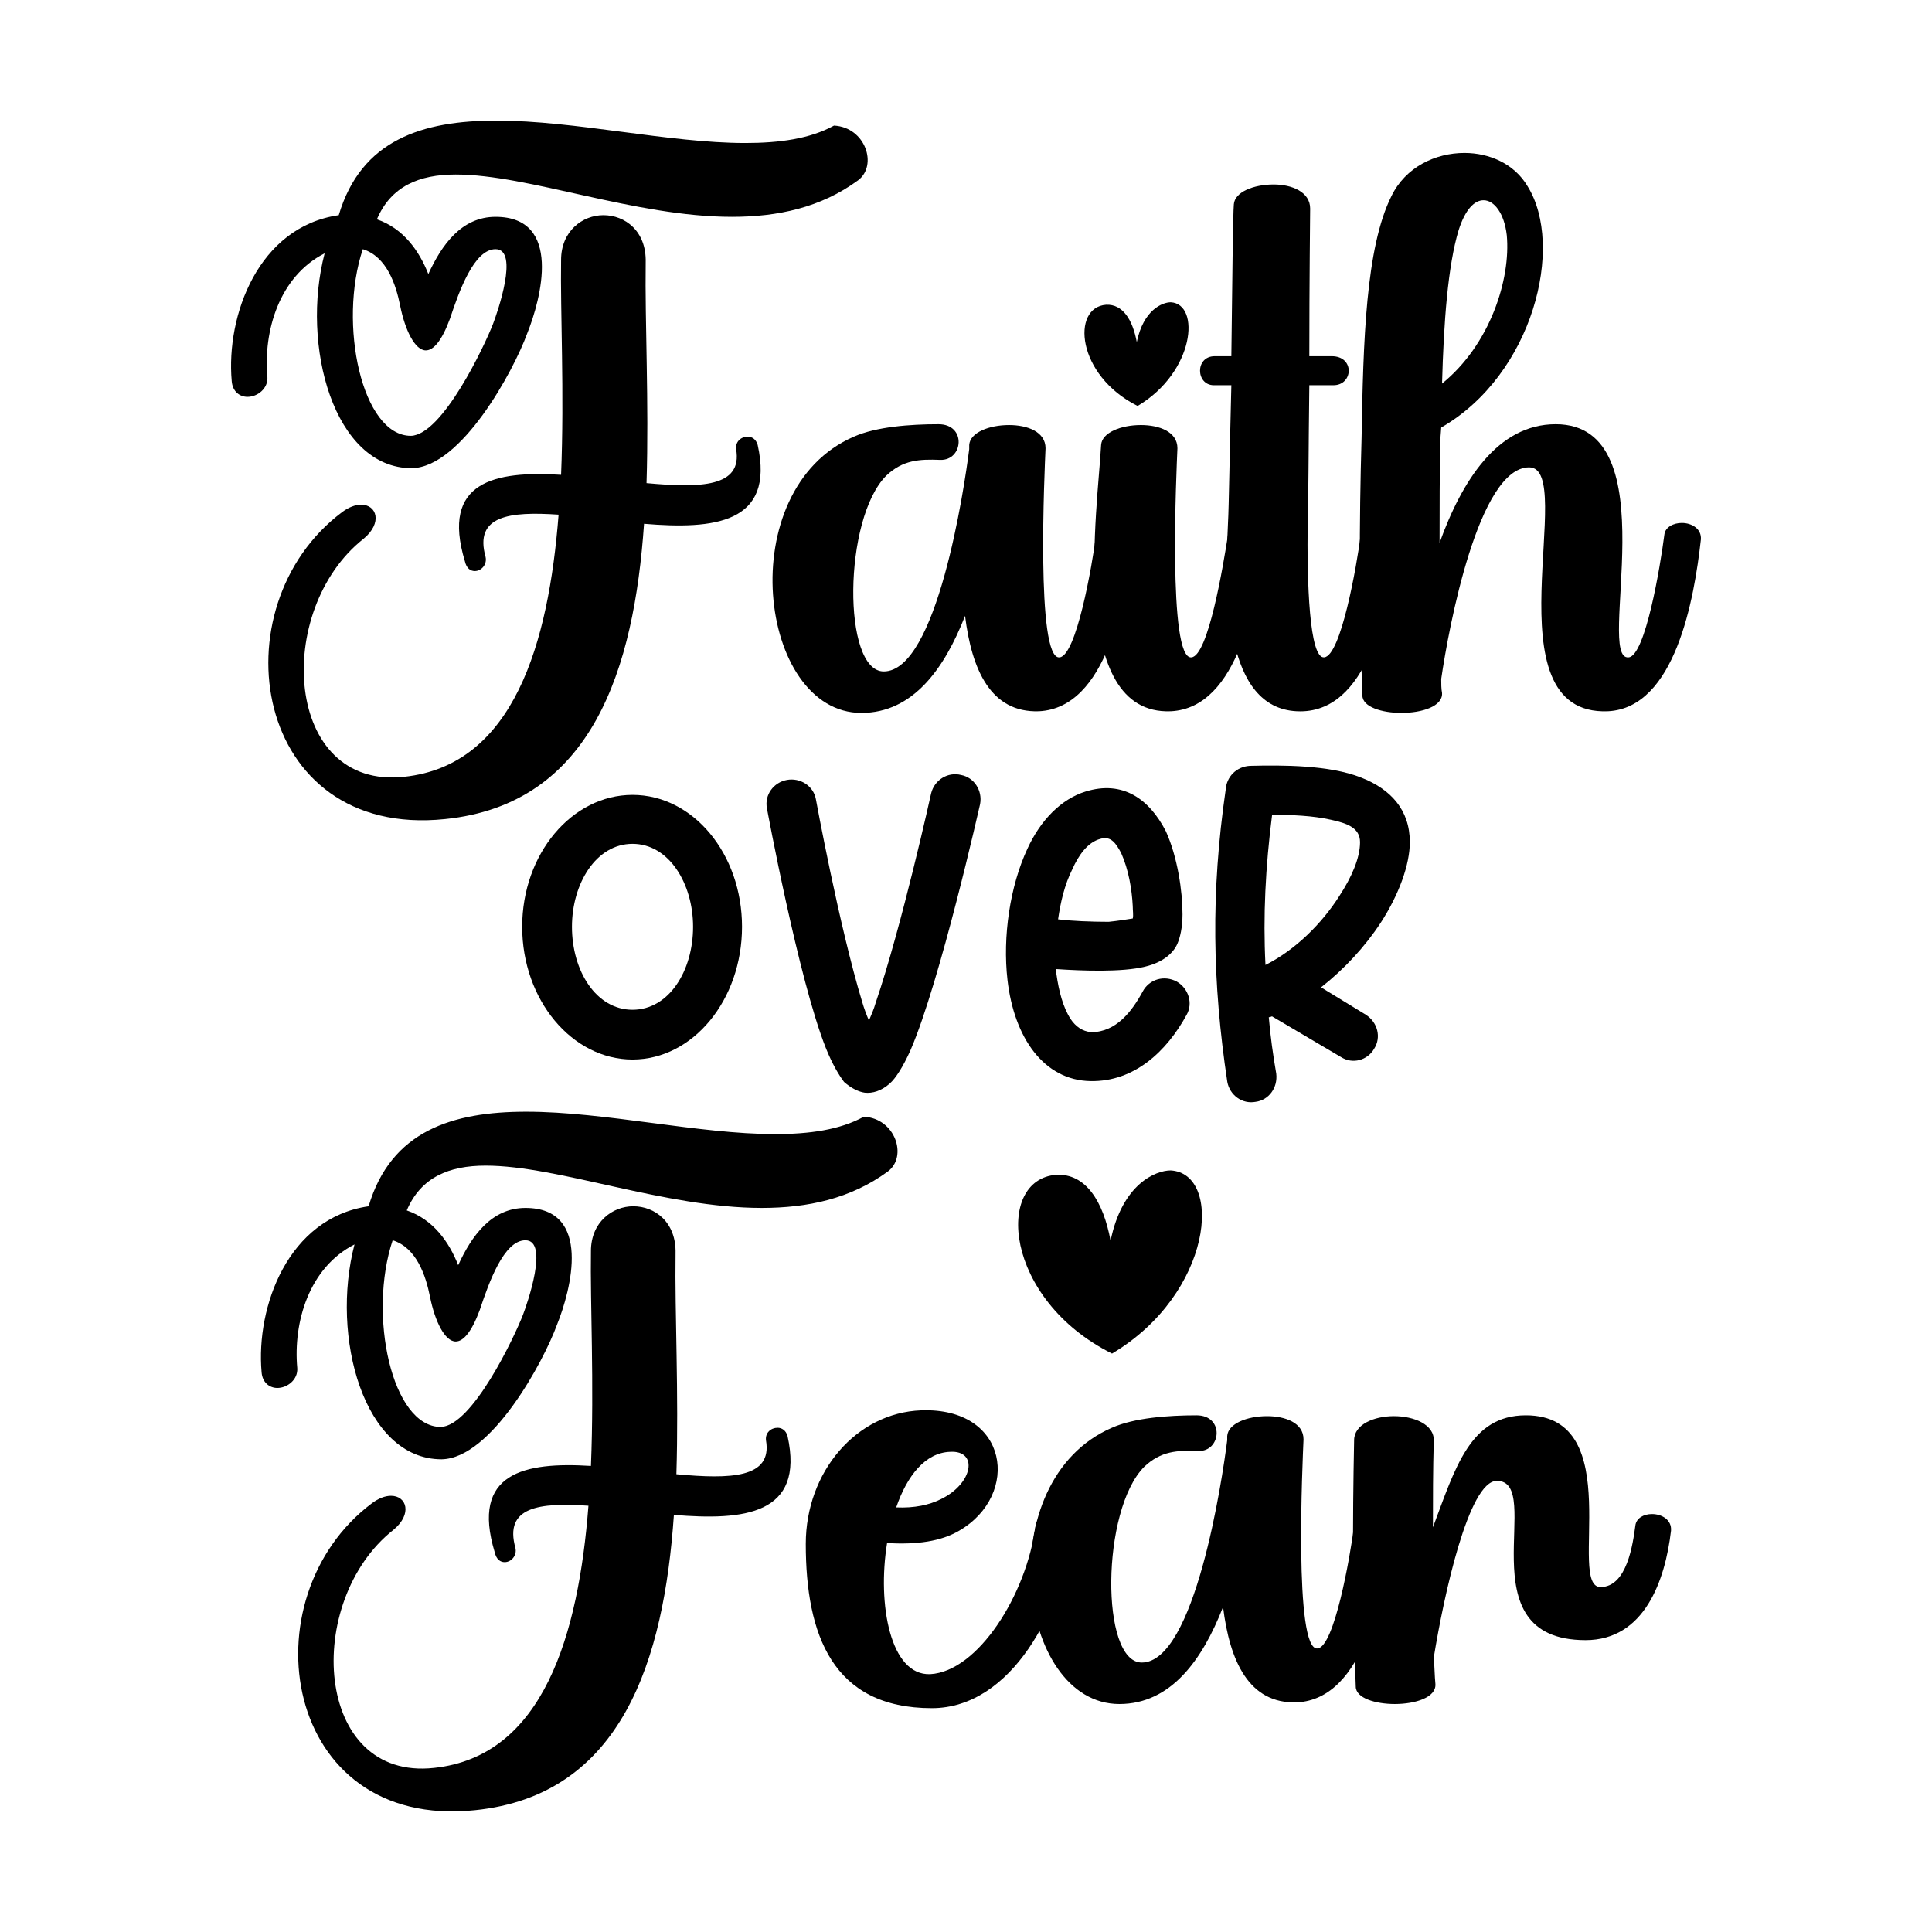
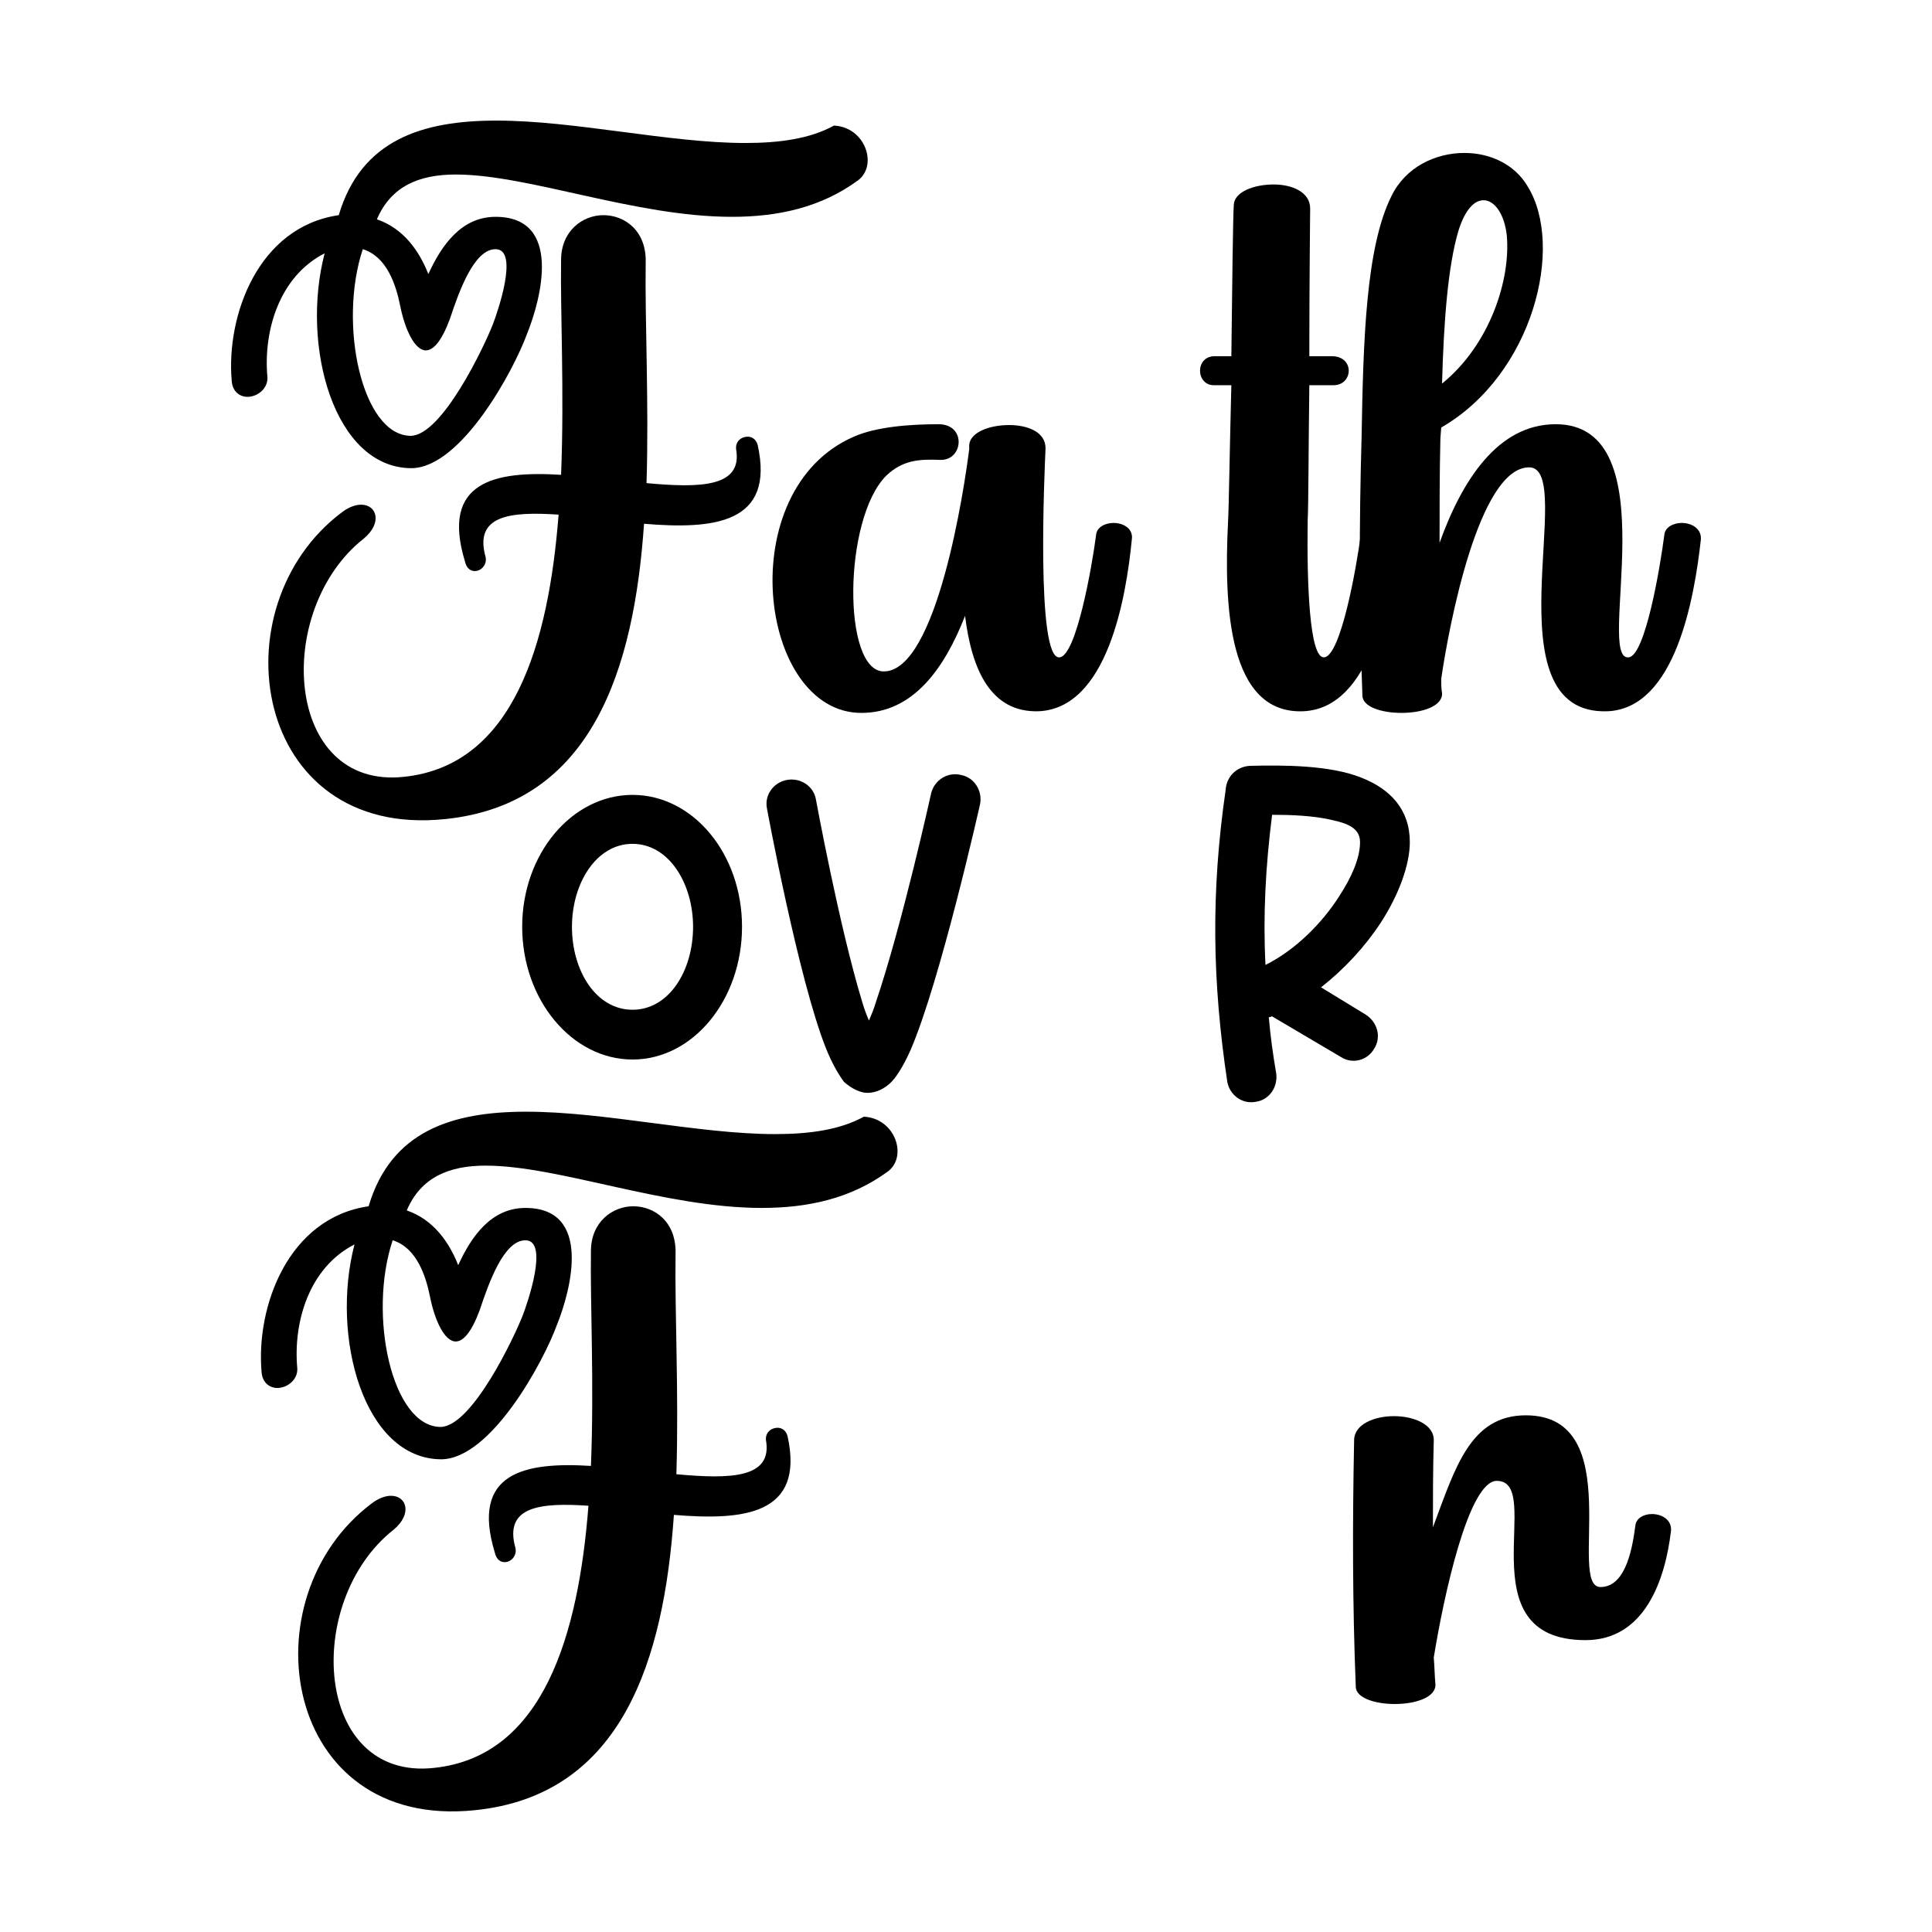
<svg xmlns="http://www.w3.org/2000/svg" id="Layer_1" x="0px" y="0px" width="1000px" height="1000px" viewBox="0 0 1000 1000" xml:space="preserve">
  <g>
    <g>
      <path d="M175.337,111.369c11.592-39.073,43.368-48.95,81.582-48.95c40.792,0,89.313,11.594,128.816,11.594 c17.604,0,33.494-2.147,45.944-9.018c16.316,0.86,22.757,20.611,12.453,28.34c-19.323,14.169-41.651,18.894-65.268,18.894 c-50.238,0-105.199-21.899-142.984-21.899c-18.893,0-33.493,6.012-40.792,23.188c13.74,4.723,21.899,16.315,26.623,28.338 c6.87-15.028,17.175-29.626,34.779-29.626c34.78,0,23.617,42.509,16.316,60.543c-6.87,18.893-33.92,69.131-59.683,69.561 c-40.364,0-57.539-63.549-45.087-111.211c-23.615,12.023-31.773,40.363-29.627,63.978c0.429,6.012-5.153,10.305-10.305,10.305 c-3.864,0-7.728-2.576-8.159-8.157C116.94,163.325,133.685,117.381,175.337,111.369z M177.055,265.09 c3.435-2.577,6.87-3.865,9.874-3.865c8.159,0,11.165,9.446,1.289,17.604c-46.802,36.928-41.221,130.104,21.039,123.234 c56.679-6.012,74.714-69.131,79.867-135.686c-25.334-1.717-43.799,0.429-37.786,21.898c0.858,3.866-2.146,7.3-5.582,7.3 c-2.148,0-4.295-1.288-5.152-5.152c-12.454-41.221,15.458-46.803,49.809-44.655c1.717-42.939-0.431-84.59,0-111.212 c0-15.029,11.163-23.187,21.897-23.187c11.165,0,22.329,8.158,21.899,24.476c-0.429,30.916,1.717,72.565,0.429,114.215 c27.911,2.577,49.808,2.147,46.373-17.604c-0.428-3.863,2.578-6.441,6.013-6.441c2.146,0,4.292,1.289,5.152,4.295 c9.016,40.791-22.757,43.796-58.825,40.791c-5.153,74.713-26.624,145.132-103.053,152.861 C130.681,434.268,111.788,314.039,177.055,265.09z M212.692,225.585c16.317-0.428,38.217-46.802,42.51-57.967 c2.146-5.582,13.74-38.644,1.288-38.644c-11.165,0-18.893,21.898-23.617,36.069c-4.292,11.593-8.587,16.316-12.452,16.316 c-5.581,0-10.734-10.306-13.311-23.187c-2.146-10.735-6.87-25.335-19.322-29.198C174.906,167.618,187.36,225.585,212.692,225.585z " />
      <path d="M441.98,226.015c11.594-5.152,29.198-6.44,43.797-6.44c14.6,0,12.882,18.892,0.86,18.463 c-10.734-0.429-19.322,0-27.91,8.159c-22.329,22.329-22.759,101.335-1.289,101.335c27.48,0,41.649-94.464,44.228-115.075v-2.146 c0.429-6.441,10.305-10.306,20.609-10.306c9.446,0,18.894,3.435,18.894,12.023c-0.43,10.306-5.152,109.923,7.299,108.206 c8.588-0.859,16.747-46.804,18.894-63.549c0.429-3.865,4.724-6.012,9.016-6.012c5.154,0,10.307,3.006,9.449,8.588 c-3.008,30.915-12.883,87.166-48.092,88.883c-24.904,0.858-34.781-21.469-38.217-49.38C488.783,346.242,472.468,369,445.846,369 C392.601,369,378.432,253.496,441.98,226.015z" />
-       <path d="M572.508,157.743c8.588-0.429,13.74,7.729,15.889,19.323c3.436-16.746,13.311-20.611,17.605-20.611 c15.457,0.859,12.451,36.069-17.176,53.674C557.05,194.241,554.476,159.03,572.508,157.743z M569.933,230.31 c0.43-6.441,10.306-10.306,20.61-10.306c9.445,0,18.893,3.435,18.893,12.023c-0.428,10.306-5.152,109.923,7.3,108.206 c8.588-0.859,16.317-46.804,18.893-63.549c0.43-3.865,4.295-6.012,8.588-6.012c5.153,0,10.306,3.006,9.877,8.588 c-3.436,30.915-12.883,87.166-48.091,88.883C552.328,370.288,568.216,262.943,569.933,230.31z" />
      <path d="M628.756,184.365h8.588c0.431-37.358,0.86-73.855,1.289-78.578c0.428-6.44,10.305-10.306,20.609-10.306 c9.449,0,18.894,3.866,18.894,12.453c0,1.717-0.429,38.215-0.429,76.431h11.594c12.022,0,11.163,15.029,0.858,15.029h-12.452 c-0.429,32.203-0.429,62.689-0.86,70.418c-0.428,31.774,0.86,71.277,8.588,70.419c8.588-0.859,16.747-46.804,18.894-63.549 c0.431-3.865,4.295-6.012,8.588-6.012c5.152,0,10.305,3.006,9.877,8.588c-3.436,30.915-12.882,87.166-48.092,88.883 c-39.075,1.717-41.222-54.532-39.075-97.9c0.432-6.871,0.86-37.786,1.718-70.848h-9.017 C618.882,199.395,618.45,184.365,628.756,184.365z" />
      <path d="M704.753,226.445c0.859-49.809,2.146-98.33,15.458-124.951c7.299-15.029,22.758-22.329,37.786-22.329 c12.883,0,25.764,5.582,32.633,17.175c19.323,30.917,3.006,97.471-44.655,124.951l-0.43,5.583 c-0.429,18.034-0.429,36.069-0.429,54.102c11.592-32.203,30.057-61.401,60.114-61.401c59.254,0,20.18,122.804,37.785,120.658 c8.589-0.859,16.316-46.804,18.463-63.549c0.431-3.865,4.724-6.012,9.019-6.012c5.152,0,10.306,3.006,9.874,8.588 c-3.436,30.915-13.31,87.166-48.091,88.883c-62.689,2.577-15.458-126.24-40.791-126.24c-26.193,0-41.651,82.872-45.515,109.494 c0,2.577,0,5.152,0.428,7.3c0.432,6.869-10.305,10.305-21.039,10.305c-9.876,0-20.181-3.005-20.181-9.017 C703.464,315.327,703.464,271.101,704.753,226.445z M746.402,198.535c24.906-20.182,35.64-54.102,33.493-76.86 c-1.289-11.165-6.441-18.034-12.022-18.034c-4.724,0-9.447,4.723-12.883,15.457C749.409,137.563,747.264,166.761,746.402,198.535z " />
    </g>
    <g>
      <path d="M270.281,479.707c0-37.786,25.763-68.273,57.108-68.273c31.345,0,56.679,30.487,56.679,68.273 s-25.333,68.702-56.679,68.702C296.044,548.408,270.281,517.492,270.281,479.707z M327.389,522.645 c18.893,0,31.345-20.181,31.345-42.938c0-22.328-12.453-42.938-31.345-42.938s-31.345,20.611-31.345,42.938 C296.044,502.464,308.496,522.645,327.389,522.645z" />
      <path d="M436.88,560.002c-2.575-3.436-6.01-9.018-9.445-17.604c-14.169-35.639-30.487-124.093-30.487-124.093 c-1.288-6.871,3.436-13.311,10.306-14.599c6.869-1.288,13.74,3.006,15.029,9.875c0,0,12.023,65.696,24.044,105.199 c0.859,3.006,2.146,6.441,3.436,9.446c1.289-3.005,2.576-6.011,3.436-9.017c13.74-40.362,28.769-108.634,28.769-108.634 c1.719-6.871,8.588-11.166,15.459-9.448c6.869,1.289,11.163,8.159,9.874,15.029c0,0-20.61,91.889-36.069,127.526 c-3.863,8.589-7.728,14.602-10.733,17.177c-4.293,3.864-9.016,5.152-12.881,4.724C444.61,565.154,440.747,563.438,436.88,560.002z " />
-       <path d="M521.469,507.187c-2.577-22.328,1.287-48.52,10.305-67.843c6.871-15.028,17.605-25.763,30.058-29.627 c19.321-6.011,33.062,3.865,41.649,20.611c6.012,13.311,8.588,30.915,8.588,42.938c0,6.87-1.287,12.023-2.576,15.029 c-2.146,5.152-7.729,9.876-16.746,12.023c-12.022,3.006-33.062,2.146-45.944,1.288v2.575c1.288,9.019,3.435,17.176,7.301,23.188 c2.575,3.864,6.01,6.441,10.734,6.87c12.88,0,21.039-10.734,26.62-21.039c3.436-6.44,11.166-8.588,17.607-5.152 c6.01,3.434,8.588,11.163,5.152,17.175c-10.307,18.893-27.053,34.78-49.81,34.351 C540.361,559.143,524.904,537.244,521.469,507.187z M573.853,477.13c4.295-0.429,9.877-1.288,12.452-1.717 c0.431-1.718,0-3.866,0-6.44c-0.429-8.588-2.146-18.894-6.011-27.481c-2.577-4.723-5.152-9.017-10.734-7.3 c-6.441,1.717-11.164,8.159-14.6,15.888c-3.863,7.728-6.011,16.746-7.299,25.763C554.531,476.701,564.837,477.13,573.853,477.13z" />
      <path d="M635.255,560.002c-7.729-51.526-8.587-97.9-0.859-151.143c0.432-6.871,5.584-12.023,12.453-12.454 c17.176-0.429,41.22-0.429,57.537,6.012c15.456,6.011,25.335,16.746,25.335,33.491c0,11.594-5.581,27.051-15.028,41.652 c-8.16,12.451-18.896,24.045-30.917,33.491l23.188,14.17c6.009,3.864,8.156,11.593,4.293,17.604 c-3.436,6.012-11.163,8.158-17.176,4.293l-35.64-21.039c-0.429,0-0.857,0.429-1.717,0.429c0.859,9.876,2.147,19.322,3.865,29.198 c0.857,7.3-3.865,13.74-10.736,14.6C642.983,571.595,636.544,566.872,635.255,560.002z M693.223,463.819 c6.44-9.875,10.733-19.752,10.733-27.911c0-7.728-7.298-9.875-15.029-11.593c-9.444-2.147-20.608-2.577-30.485-2.577 c-3.436,27.052-4.722,52.386-3.436,77.718C670.465,491.729,684.205,477.988,693.223,463.819z" />
    </g>
    <g>
      <path d="M190.791,624.364c11.594-39.075,43.368-48.95,81.583-48.95c40.791,0,89.313,11.593,128.816,11.593 c17.604,0,33.492-2.146,45.943-9.017c16.318,0.859,22.759,20.611,12.453,28.34c-19.322,14.17-41.65,18.892-65.267,18.892 c-50.238,0-105.2-21.897-142.986-21.897c-18.893,0-33.491,6.012-40.791,23.187c13.74,4.724,21.898,16.316,26.622,28.34 c6.871-15.029,17.175-29.629,34.78-29.629c34.78,0,23.617,42.511,16.317,60.546c-6.87,18.892-33.922,69.129-59.685,69.559 c-40.362,0-57.538-63.549-45.085-111.21c-23.617,12.021-31.775,40.362-29.628,63.979c0.43,6.01-5.152,10.305-10.306,10.305 c-3.864,0-7.729-2.576-8.158-8.158C132.395,676.319,149.141,630.377,190.791,624.364z M192.508,778.085 c3.435-2.577,6.871-3.865,9.876-3.865c8.158,0,11.163,9.447,1.288,17.605c-46.804,36.927-41.222,130.103,21.04,123.232 c56.679-6.011,74.712-69.131,79.865-135.686c-25.333-1.719-43.796,0.429-37.785,21.898c0.859,3.864-2.147,7.3-5.582,7.3 c-2.146,0-4.293-1.289-5.153-5.152c-12.452-41.222,15.458-46.803,49.809-44.656c1.718-42.938-0.429-84.59,0-111.21 c0-15.029,11.164-23.188,21.899-23.188c11.164,0,22.328,8.158,21.898,24.475c-0.43,30.915,1.717,72.565,0.429,114.218 c27.91,2.575,49.809,2.146,46.374-17.607c-0.429-3.863,2.575-6.439,6.011-6.439c2.147,0,4.295,1.289,5.152,4.293 c9.018,40.792-22.757,43.799-58.825,40.792c-5.153,74.713-26.622,145.134-103.053,152.862 C146.134,947.262,127.241,827.034,192.508,778.085z M228.148,738.58c16.315-0.43,38.214-46.803,42.508-57.967 c2.147-5.581,13.741-38.646,1.288-38.646c-11.164,0-18.893,21.899-23.616,36.069c-4.294,11.594-8.587,16.317-12.453,16.317 c-5.582,0-10.734-10.306-13.311-23.188c-2.147-10.733-6.87-25.334-19.322-29.198C190.362,680.613,202.813,738.58,228.148,738.58z" />
-       <path d="M476.757,729.993c45.516-1.72,51.527,43.797,19.753,62.262c-9.446,5.581-21.898,7.299-36.928,6.441h-0.43 c-5.152,31.772,1.717,68.701,22.328,67.841c24.477-1.288,49.809-40.791,54.532-76.86c0.429-3.863,4.724-6.01,9.017-6.01 c5.152,0,10.305,3.004,9.447,8.588c-4.295,40.792-30.915,91.888-72.137,91.888c-51.526,0-65.266-38.216-65.266-85.019 C417.074,761.768,443.265,731.28,476.757,729.993z M463.876,780.231c9.447,0.43,17.175-1.289,23.188-4.295 c16.744-8.157,19.322-25.333,4.723-24.474C478.904,751.891,469.457,763.914,463.876,780.231z" />
-       <path d="M575.515,739.01c11.594-5.152,29.198-6.44,43.797-6.44c14.6,0,12.881,18.894,0.859,18.464 c-10.735-0.43-19.323,0-27.91,8.157c-22.328,22.33-22.759,101.336-1.288,101.336c27.48,0,41.649-94.467,44.227-115.077v-2.146 c0.429-6.438,10.306-10.305,20.61-10.305c9.446,0,18.892,3.436,18.892,12.023c-0.43,10.305-5.15,109.923,7.301,108.204 c8.588-0.857,16.745-46.802,18.894-63.549c0.428-3.863,4.722-6.01,9.016-6.01c5.154,0,10.306,3.004,9.447,8.588 c-3.004,30.915-12.883,87.163-48.093,88.883c-24.903,0.857-34.779-21.471-38.215-49.38 c-10.733,27.481-27.049,50.237-53.673,50.237C526.135,881.995,511.965,766.491,575.515,739.01z" />
      <path d="M700.89,745.449c0-8.156,10.305-12.451,20.611-12.451s21.042,4.295,20.611,12.883 c-0.431,15.029-0.431,30.056-0.431,44.655c11.594-30.915,19.321-57.967,48.091-57.967c53.245,0,21.041,88.884,38.647,88.884 c13.74,0,16.744-22.329,18.033-31.776c0.427-3.863,4.293-6.01,8.585-6.01c5.155,0,10.307,3.004,9.88,8.588 c-3.009,25.763-13.74,56.678-44.23,56.678c-63.119,0-20.61-82.441-45.944-82.441c-14.599,0-27.479,59.685-32.631,91.459 c0.431,4.723,0.431,9.447,0.857,13.74c0.432,6.87-10.305,10.305-21.038,10.305c-9.878,0-20.183-3.007-20.183-9.017 C700.031,830.469,700.031,788.39,700.89,745.449z" />
    </g>
-     <path d="M546.765,608.081c15.167-0.763,24.267,13.647,28.063,34.126c6.068-29.577,23.507-36.404,31.092-36.404 c27.304,1.516,21.996,63.706-30.334,94.803C519.463,672.543,514.911,610.354,546.765,608.081z" />
  </g>
</svg>